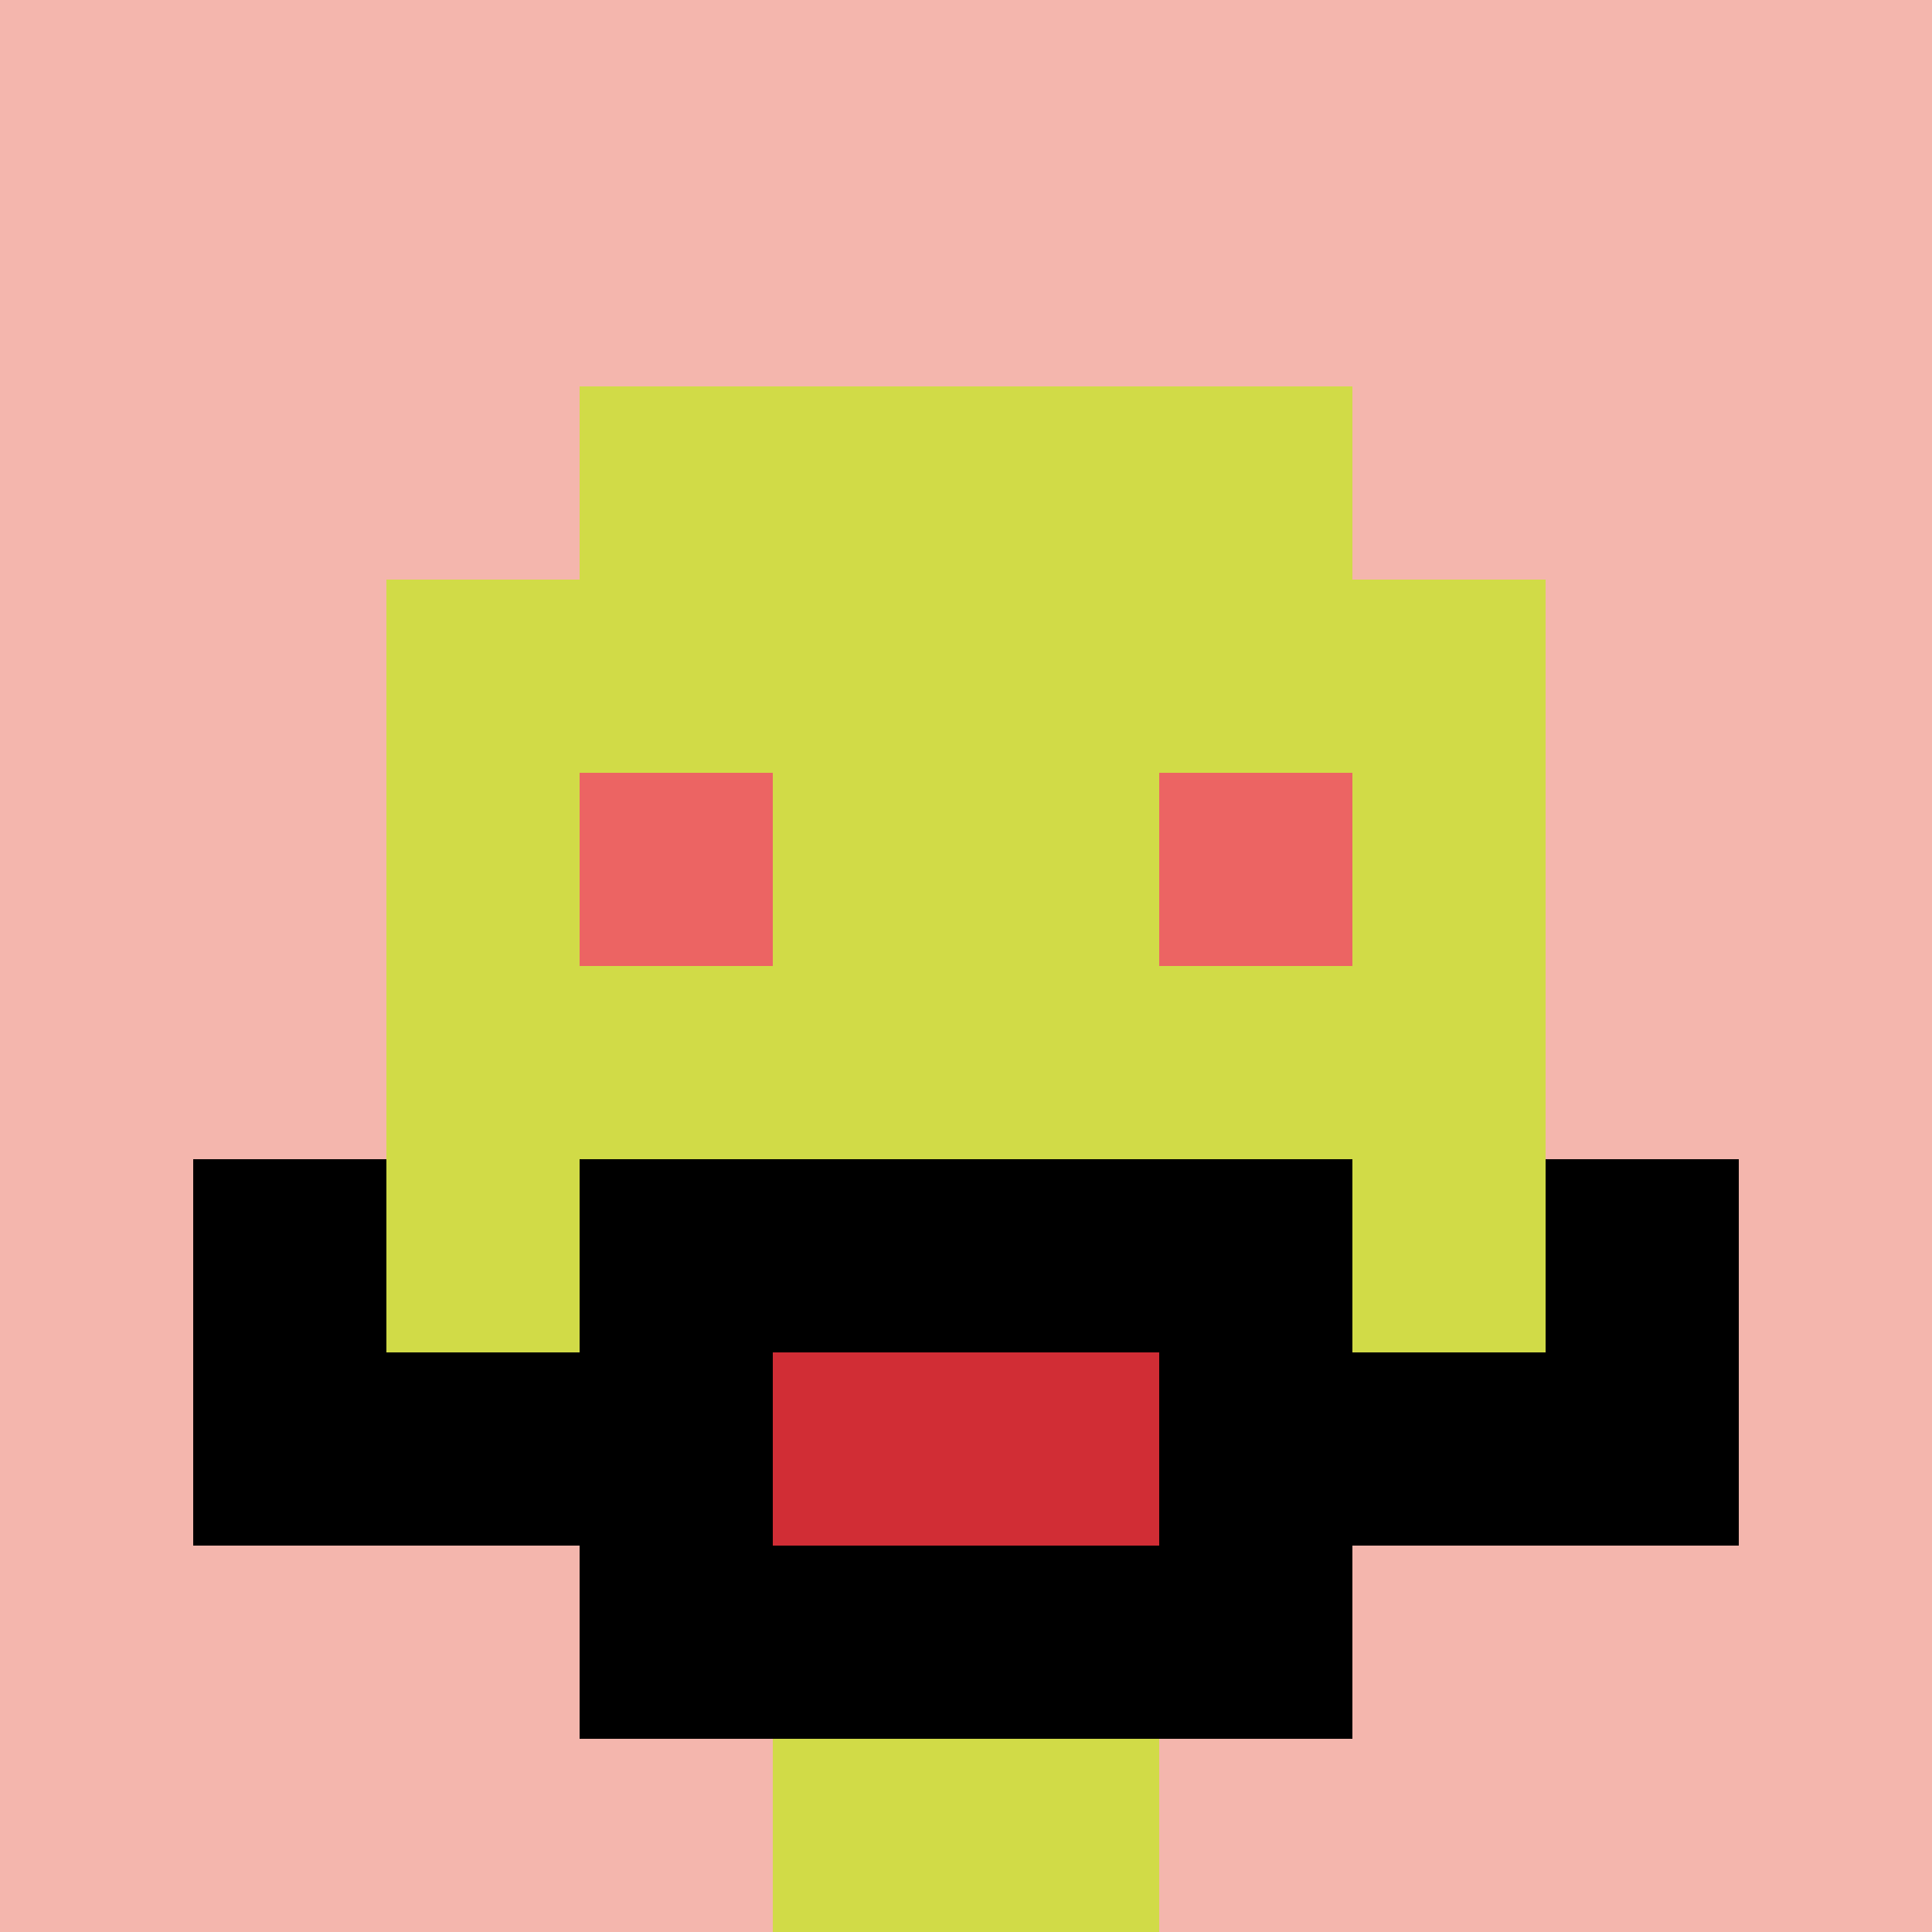
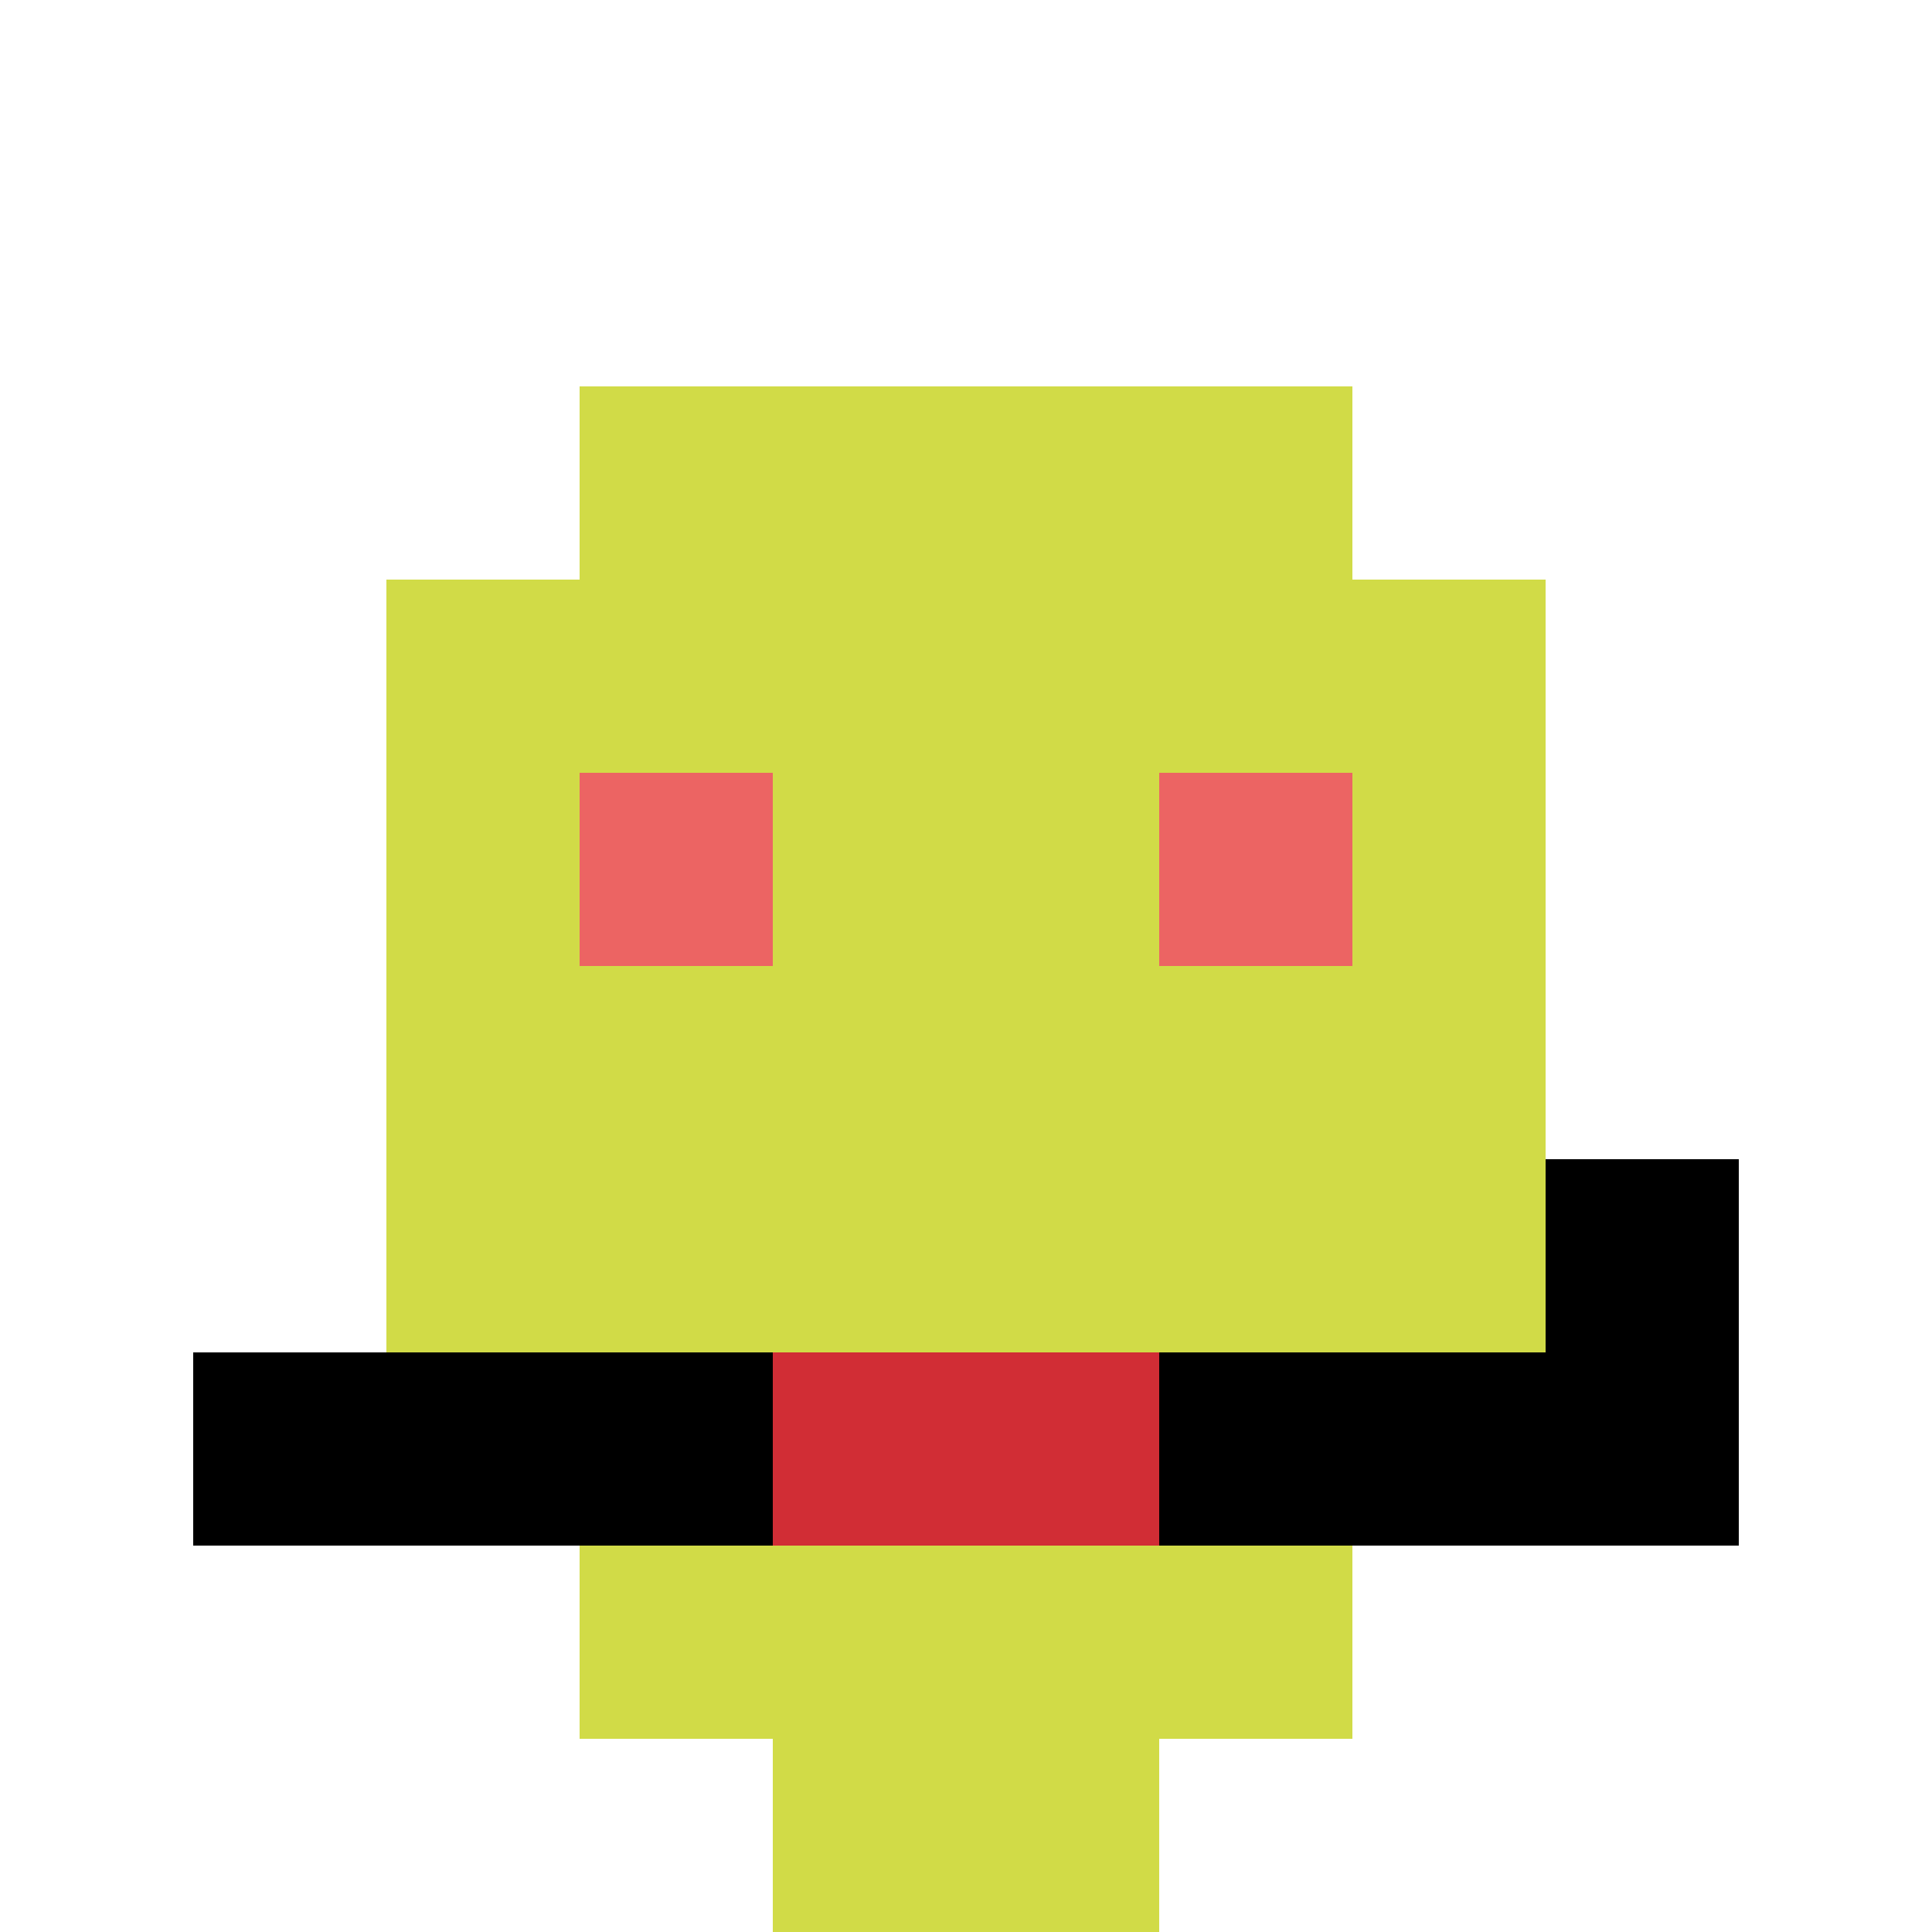
<svg xmlns="http://www.w3.org/2000/svg" version="1.1" width="993" height="993">
  <title>'goose-pfp-670081' by Dmitri Cherniak</title>
  <desc>seed=670081
backgroundColor=#ffffff
padding=0
innerPadding=0
timeout=100
dimension=1
border=false
Save=function(){return n.handleSave()}
frame=430

Rendered at Sun Sep 15 2024 18:48:41 GMT+0300 (Восточная Европа, летнее время)
Generated in &lt;1ms
</desc>
  <defs />
-   <rect width="100%" height="100%" fill="#ffffff" />
  <g>
    <g id="0-0">
-       <rect x="0" y="0" height="993" width="993" fill="#F4B6AD" />
      <g>
        <rect id="0-0-3-2-4-7" x="297.9" y="198.6" width="397.2" height="695.1" fill="#D1DB47" />
        <rect id="0-0-2-3-6-5" x="198.6" y="297.9" width="595.8" height="496.5" fill="#D1DB47" />
        <rect id="0-0-4-8-2-2" x="397.2" y="794.4" width="198.6" height="198.6" fill="#D1DB47" />
        <rect id="0-0-1-7-8-1" x="99.3" y="695.1" width="794.4" height="99.3" fill="#000000" />
-         <rect id="0-0-3-6-4-3" x="297.9" y="595.8" width="397.2" height="297.9" fill="#000000" />
        <rect id="0-0-4-7-2-1" x="397.2" y="695.1" width="198.6" height="99.3" fill="#D12D35" />
-         <rect id="0-0-1-6-1-2" x="99.3" y="595.8" width="99.3" height="198.6" fill="#000000" />
        <rect id="0-0-8-6-1-2" x="794.4" y="595.8" width="99.3" height="198.6" fill="#000000" />
        <rect id="0-0-3-4-1-1" x="297.9" y="397.2" width="99.3" height="99.3" fill="#EC6463" />
        <rect id="0-0-6-4-1-1" x="595.8" y="397.2" width="99.3" height="99.3" fill="#EC6463" />
      </g>
      <rect x="0" y="0" stroke="white" stroke-width="0" height="993" width="993" fill="none" />
    </g>
  </g>
</svg>